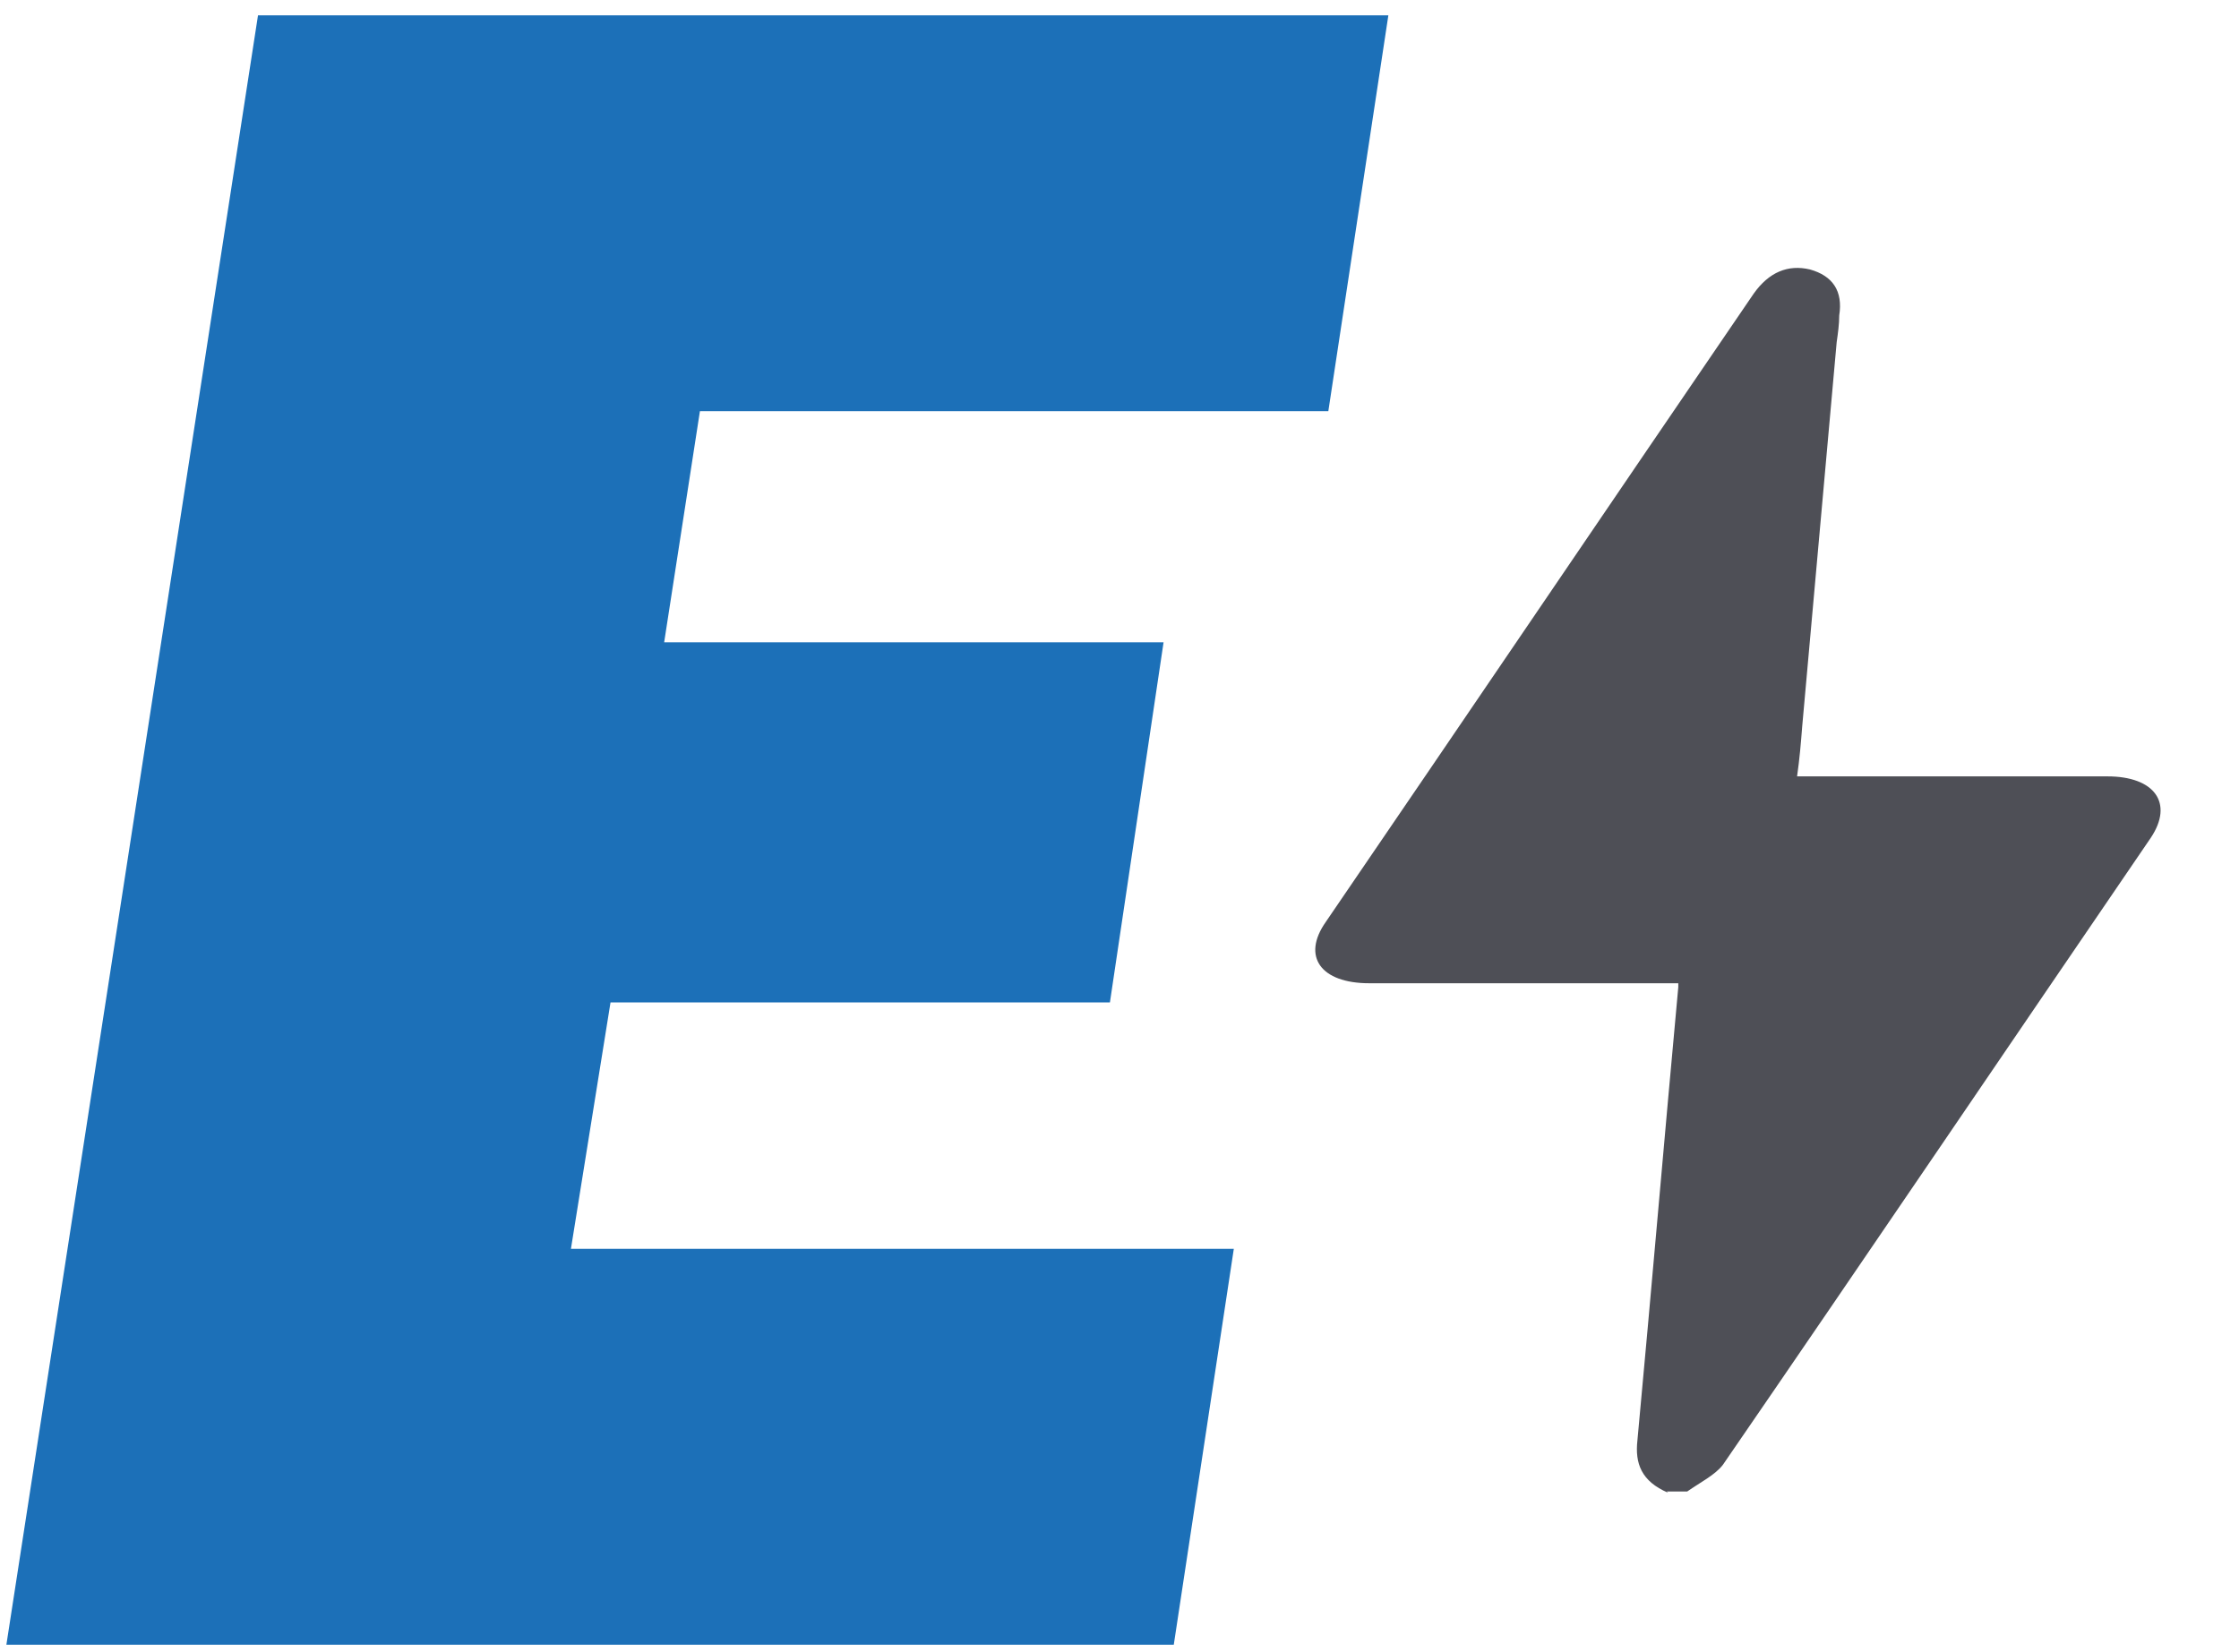
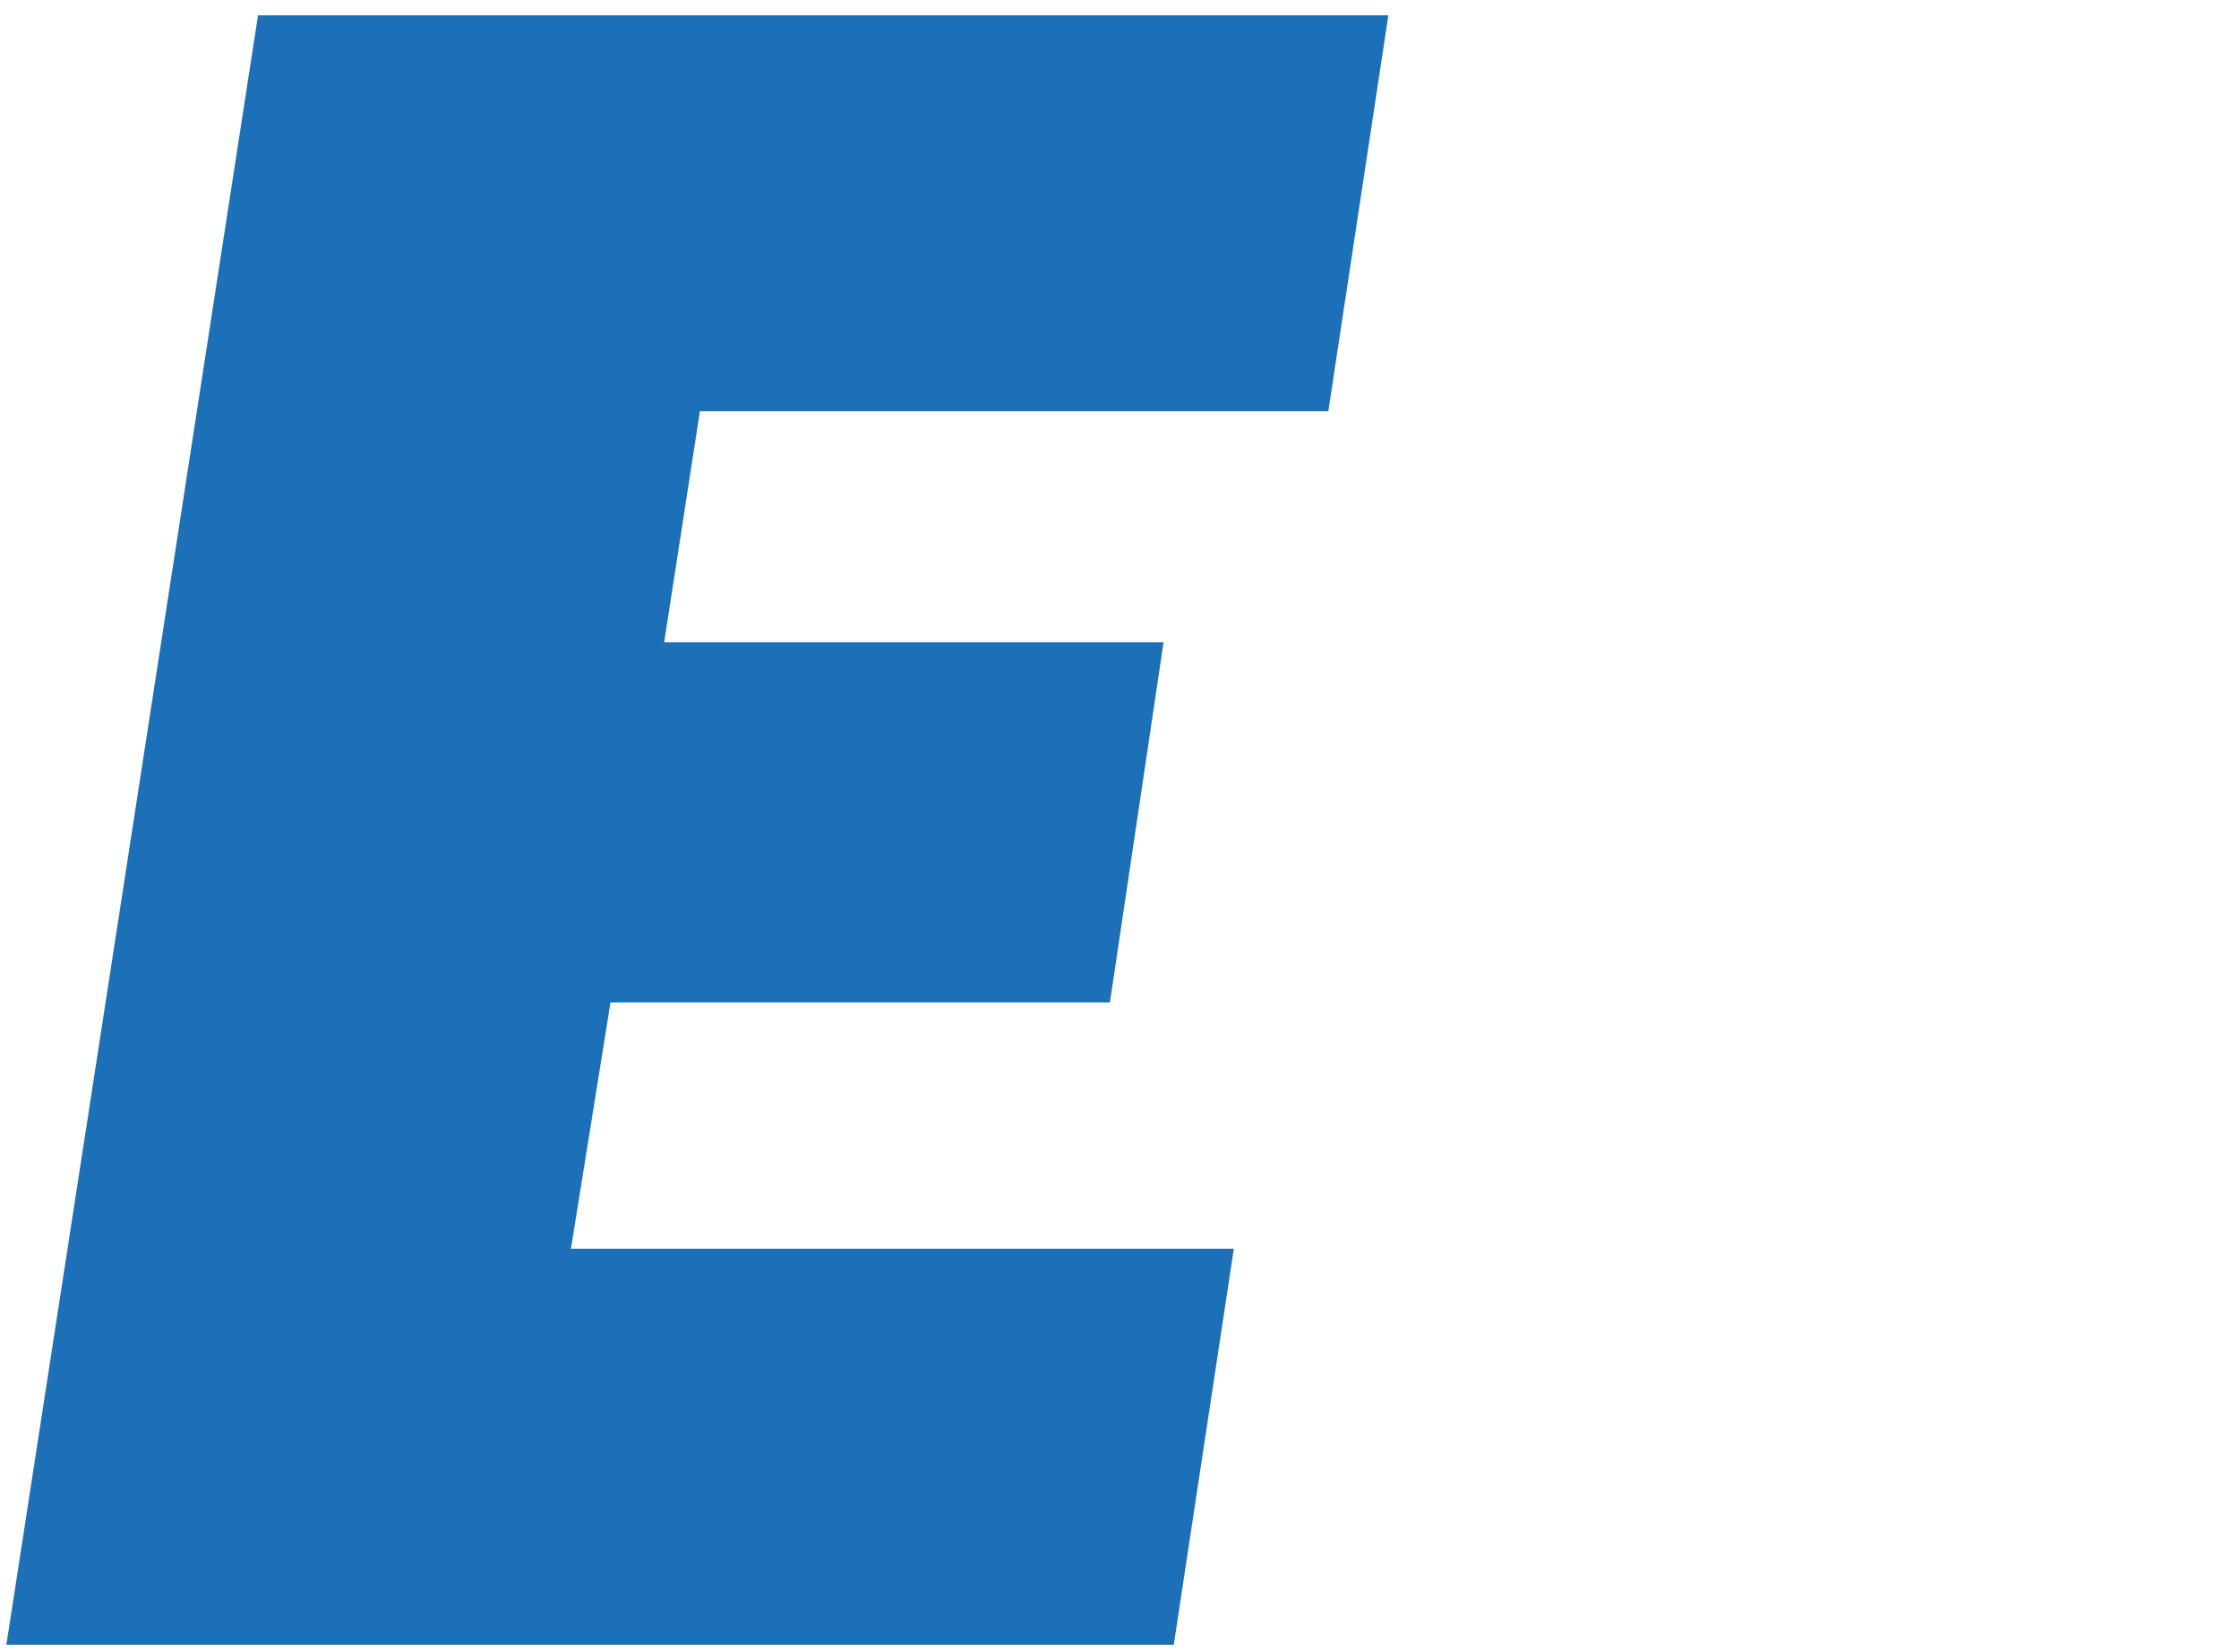
<svg xmlns="http://www.w3.org/2000/svg" id="Layer_1" version="1.1" viewBox="0 0 175.3 129.4">
  <defs>
    <style>
      .st0 {
        fill: none;
      }

      .st1 {
        fill: #1c70b8;
      }

      .st2 {
        fill: #4e4f56;
      }

      .st3 {
        clip-path: url(#clippath);
      }
    </style>
    <clipPath id="clippath">
      <rect class="st0" x="96.2" y="15.9" width="100.1" height="107.7" />
    </clipPath>
  </defs>
  <g class="st3">
-     <path class="st2" d="M130.6,116.9c-2.1-.9-2.6-2.3-2.4-4.1,1.1-11.8,2.1-23.6,3.2-35.5,0,0,0-.1,0-.3h-24.2c-3.8,0-5.3-2.1-3.4-4.8,11.2-16.4,22.3-32.8,33.5-49.2,1.2-1.7,2.7-2.3,4.4-1.9,1.8.5,2.6,1.7,2.3,3.6,0,.7-.1,1.4-.2,2.1-.9,10-1.8,20.1-2.7,30.1-.1,1.3-.2,2.5-.4,3.9h1.3c7.7,0,15.3,0,23,0,3.7,0,5.2,2.1,3.4,4.8-11.2,16.4-22.3,32.8-33.5,49.1-.6.8-1.8,1.4-2.8,2.1h-1.6Z" />
-   </g>
+     </g>
  <polygon class="st1" points="20.2 1.2 .5 128.8 91.9 128.8 96.6 97.8 44.7 97.8 47.8 78.5 86.9 78.5 91.1 50.3 52 50.3 54.8 32.2 104 32.2 108.7 1.2 20.2 1.2" />
</svg>